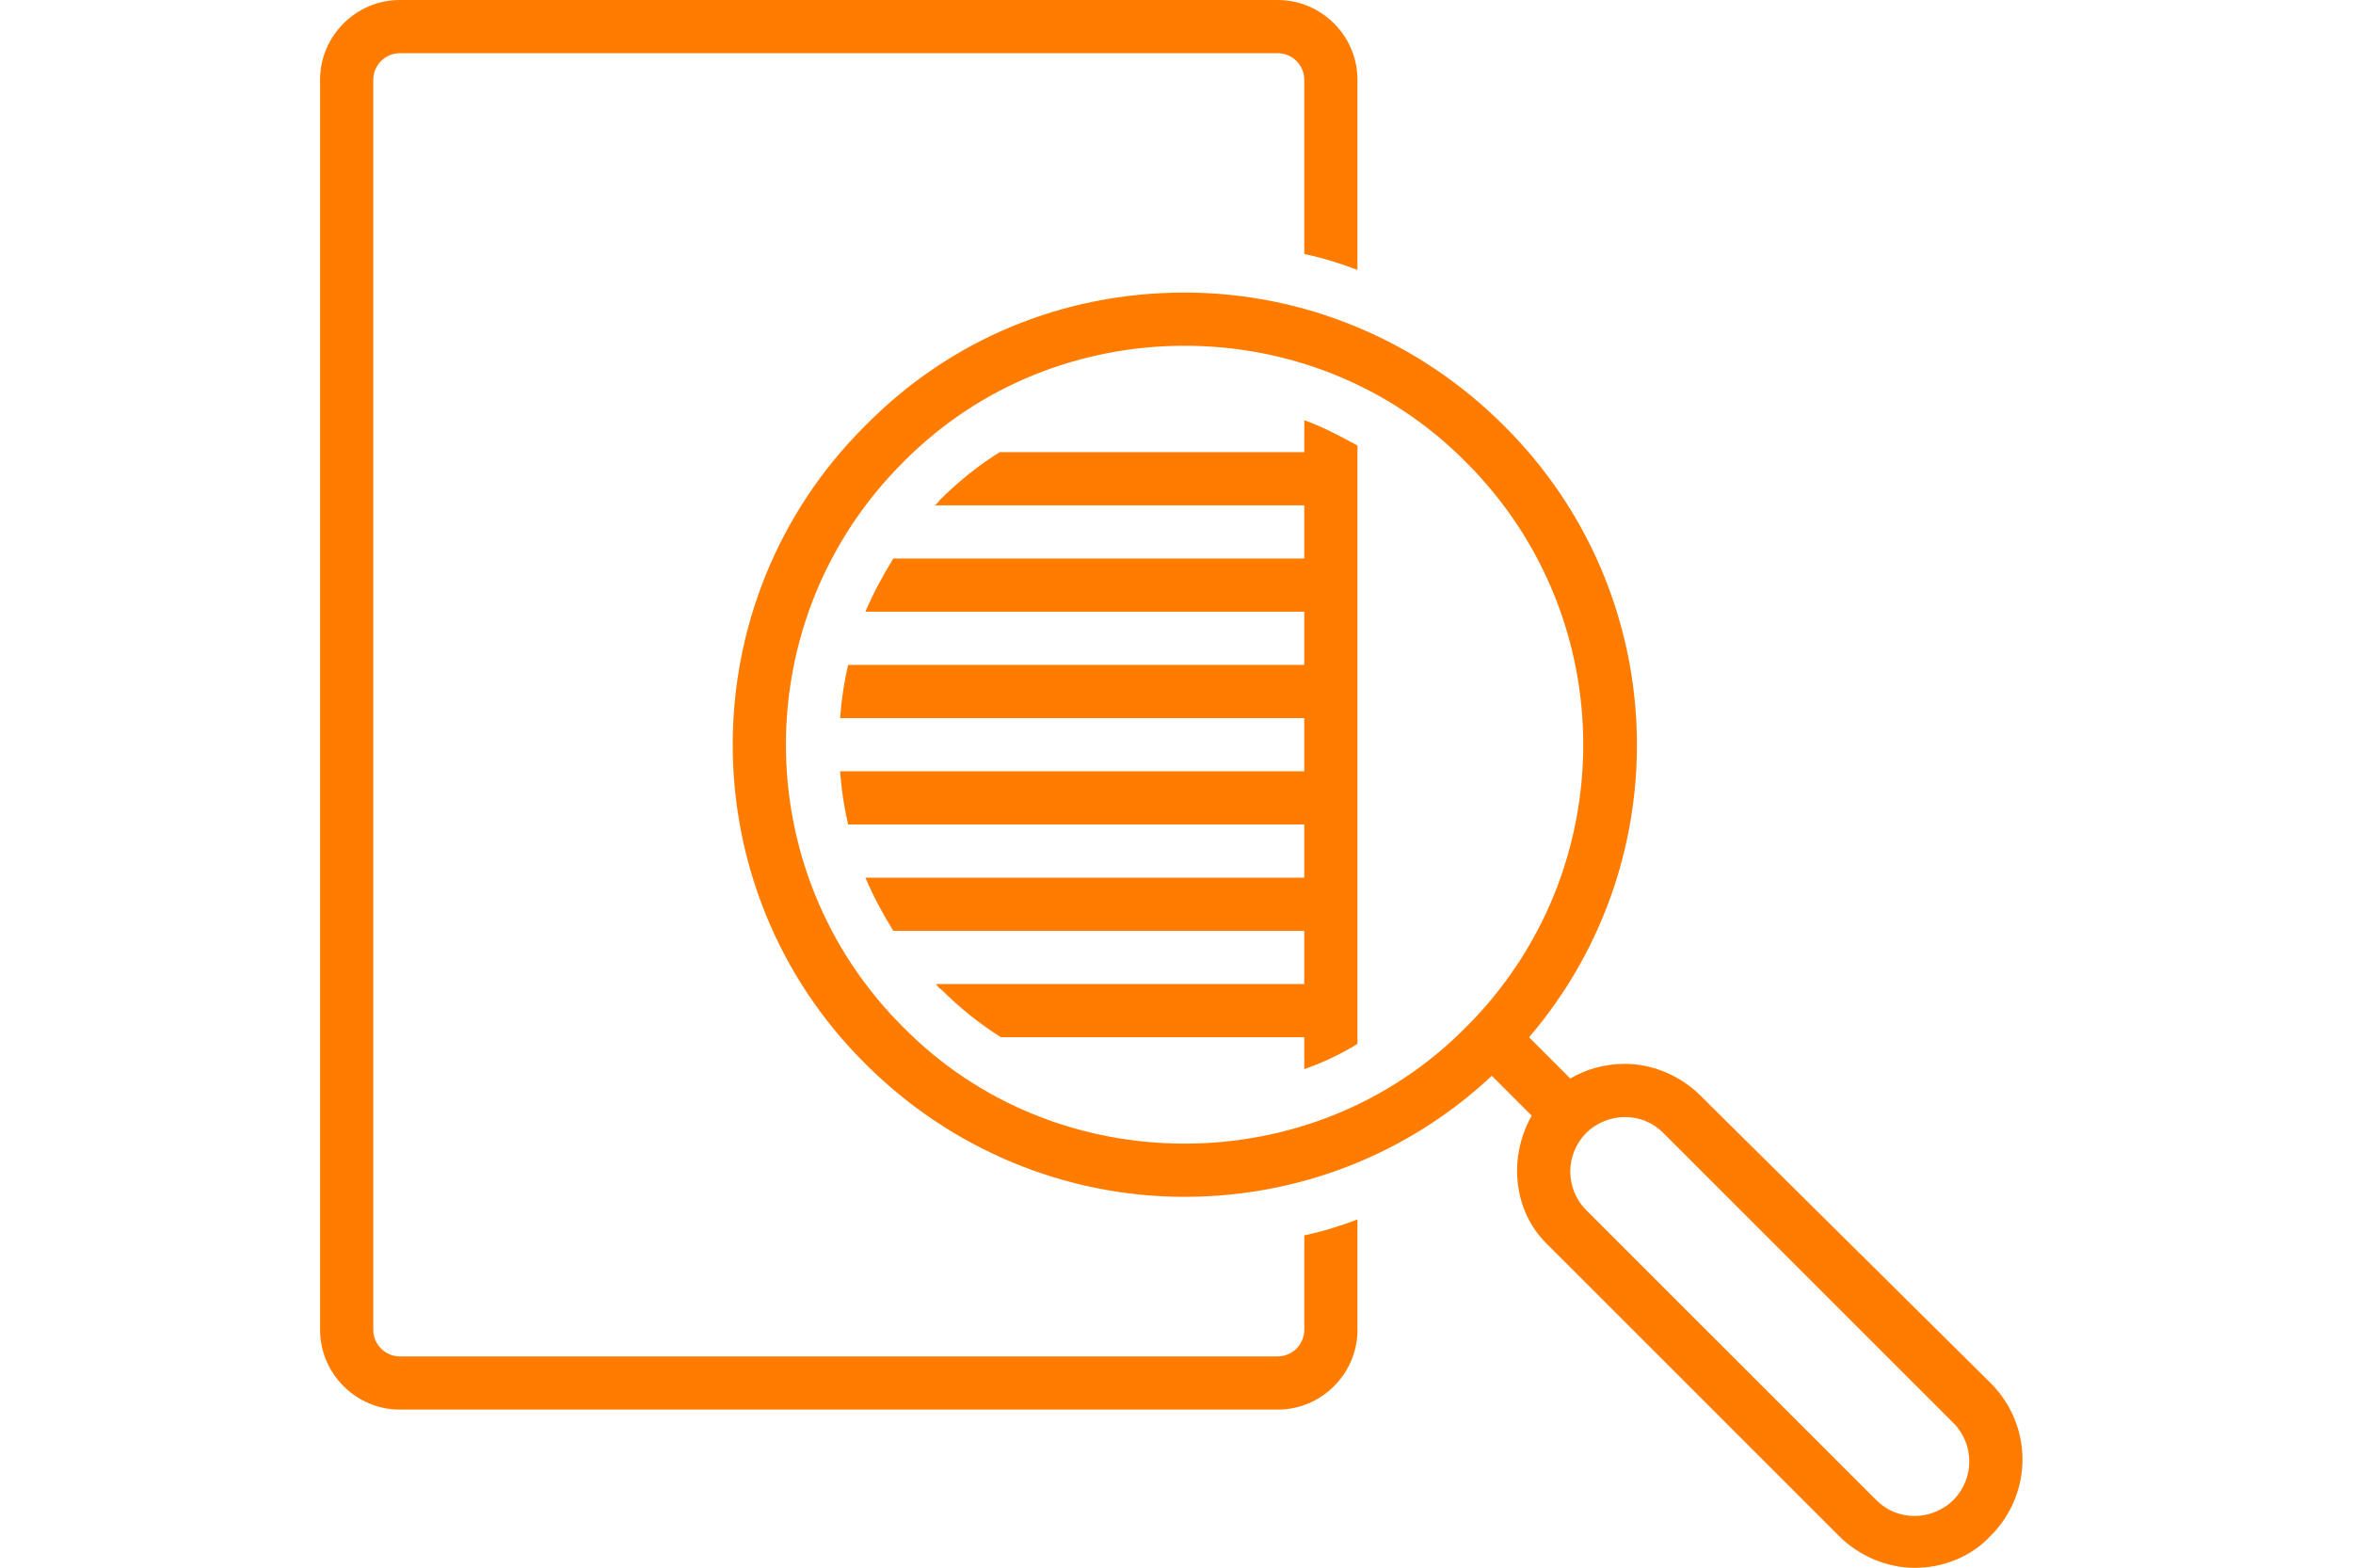
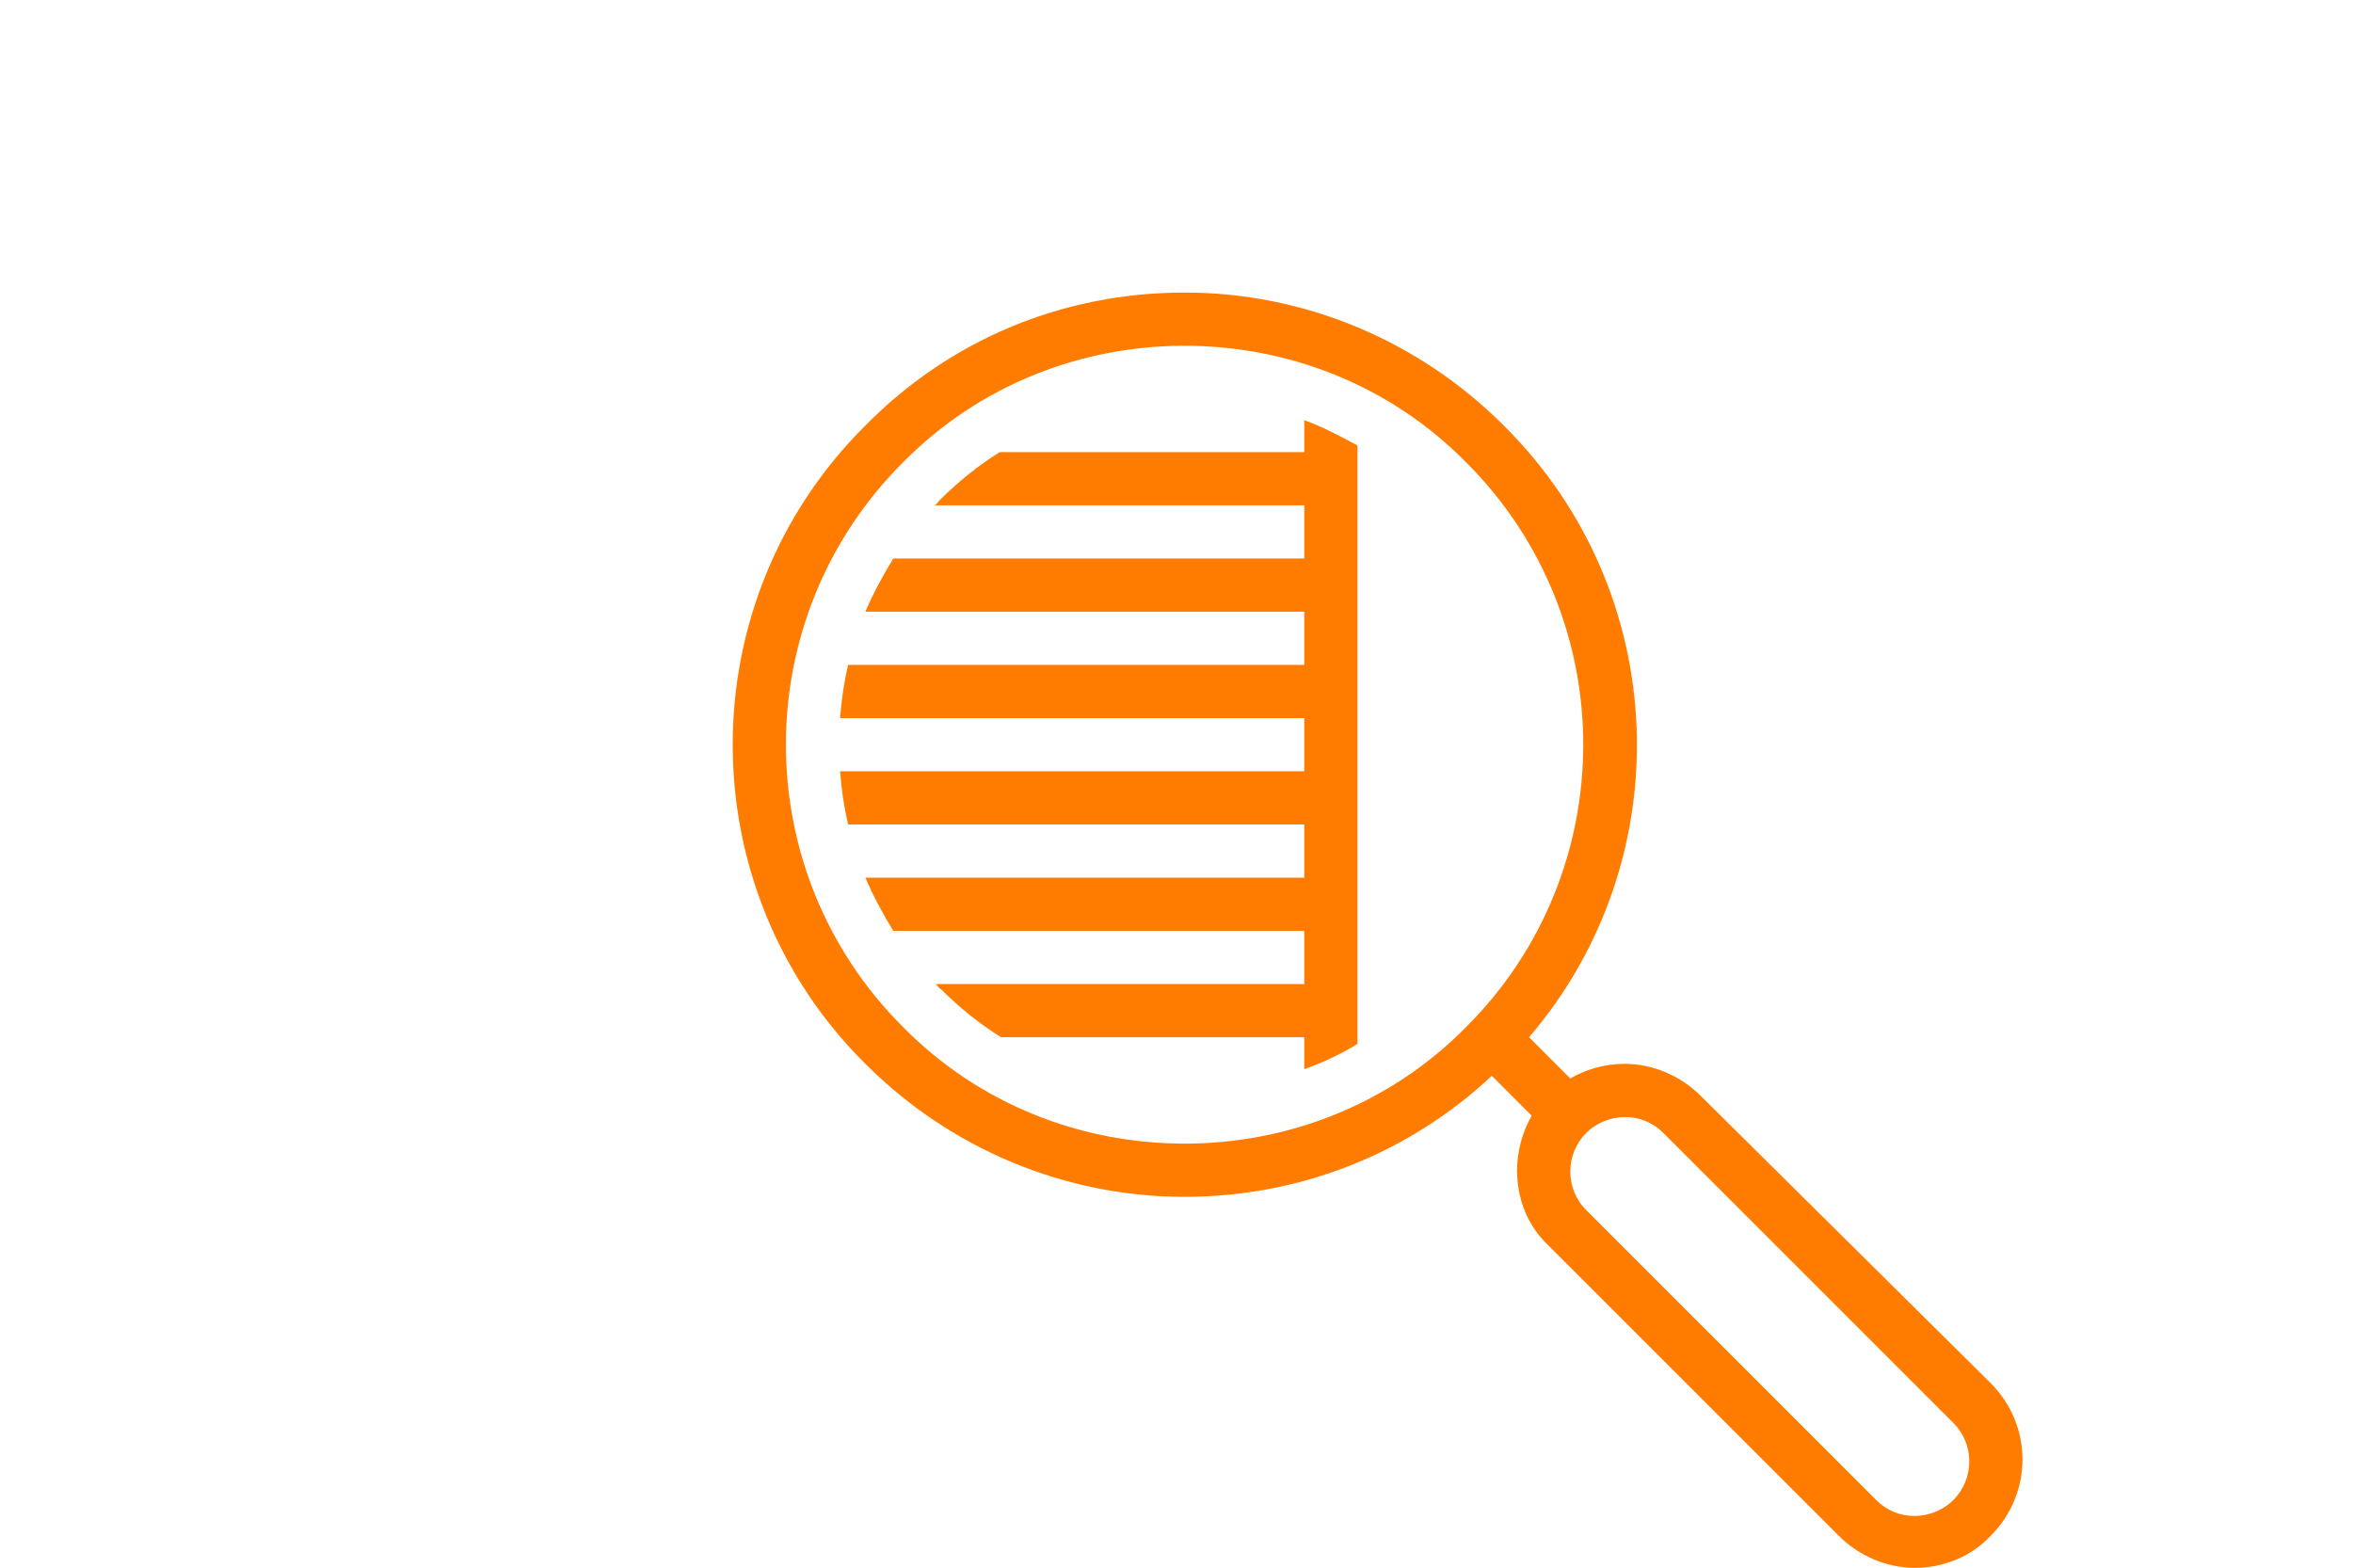
<svg xmlns="http://www.w3.org/2000/svg" width="2000" zoomAndPan="magnify" viewBox="0 0 1500 999.75" height="1333" preserveAspectRatio="xMidYMid meet" version="1.0">
  <defs>
    <clipPath id="c123a46c3f">
-       <path d="M 0.188 0 L 1499.812 0 L 1499.812 999.5 L 0.188 999.5 Z M 0.188 0 " clip-rule="nonzero" />
-     </clipPath>
+       </clipPath>
    <clipPath id="c9b1baf132">
      <path d="M 467 186 L 1290 186 L 1290 999.5 L 467 999.5 Z M 467 186 " clip-rule="nonzero" />
    </clipPath>
  </defs>
  <g clip-path="url(#c123a46c3f)">
    <path fill="#ffffff" d="M 0.188 0 L 1499.812 0 L 1499.812 999.5 L 0.188 999.5 Z M 0.188 0 " fill-opacity="0" fill-rule="nonzero" />
-     <path fill="#ffffff" d="M 0.188 0 L 1499.812 0 L 1499.812 999.5 L 0.188 999.5 Z M 0.188 0 " fill-opacity="0" fill-rule="nonzero" />
  </g>
-   <path fill="#ff7c00" d="M 254.918 898.617 L 814.5 898.617 C 842.48 898.617 865.371 875.727 865.371 847.754 L 865.371 777.391 C 854.348 781.629 843.328 785.02 831.457 787.562 L 831.457 847.754 C 831.457 857.078 823.828 864.707 814.5 864.707 L 254.918 864.707 C 245.59 864.707 237.961 857.078 237.961 847.754 L 237.961 50.863 C 237.961 41.539 245.59 33.91 254.918 33.91 L 814.5 33.91 C 823.828 33.91 831.457 41.539 831.457 50.863 L 831.457 161.922 C 843.328 164.465 854.348 167.855 865.371 172.094 L 865.371 50.863 C 865.371 22.891 842.48 0 814.5 0 L 254.918 0 C 226.938 0 204.047 22.891 204.047 50.863 L 204.047 847.754 C 204.047 875.727 226.938 898.617 254.918 898.617 Z M 254.918 898.617 " fill-opacity="1" fill-rule="nonzero" />
  <g clip-path="url(#c9b1baf132)">
    <path fill="#ff7c00" d="M 1084.117 698.547 C 1071.398 685.832 1053.594 678.203 1035.789 678.203 C 1023.07 678.203 1011.203 681.594 1001.027 687.527 L 974.746 661.246 C 1071.398 548.496 1066.312 378.098 958.637 271.281 C 904.371 217.023 831.457 186.504 755.152 186.504 C 677.996 186.504 605.93 216.176 551.668 271.281 C 438.902 383.184 438.902 566.297 551.668 678.203 C 605.93 732.457 678.844 762.977 755.152 762.977 C 828.066 762.977 897.59 735.848 951.004 685.832 L 976.441 711.266 C 970.504 721.438 967.113 734.152 967.113 746.023 C 967.113 764.672 973.898 781.629 987.461 794.344 L 1172.293 979.152 C 1185.012 991.871 1202.816 999.5 1220.621 999.5 C 1238.426 999.5 1256.23 992.719 1268.949 979.152 C 1296.082 952.027 1296.082 908.789 1268.949 881.664 Z M 934.895 654.465 C 885.719 704.48 820.434 729.066 755.152 729.066 C 689.867 729.066 624.582 704.48 575.406 654.465 C 476.207 555.277 476.207 394.203 575.406 295.02 C 624.582 245 689.867 220.414 755.152 220.414 C 820.434 220.414 885.719 245 934.895 295.02 C 1034.094 394.203 1034.094 555.277 934.895 654.465 Z M 1245.211 956.266 C 1238.426 963.047 1229.102 966.438 1220.621 966.438 C 1211.297 966.438 1202.816 963.047 1196.035 956.266 L 1011.203 771.453 C 997.637 757.891 997.637 735.848 1011.203 722.285 C 1017.984 715.504 1027.312 712.113 1035.789 712.113 C 1045.117 712.113 1053.594 715.504 1060.379 722.285 L 1245.211 907.094 C 1258.773 920.66 1258.773 942.699 1245.211 956.266 Z M 1245.211 956.266 " fill-opacity="1" fill-rule="nonzero" />
  </g>
  <path fill="#ff7c00" d="M 831.457 288.234 L 637.301 288.234 C 623.734 296.715 611.016 306.887 599.145 318.754 C 598.297 319.602 597.449 321.297 595.754 322.145 L 831.457 322.145 L 831.457 356.055 L 569.473 356.055 C 562.688 367.078 556.754 378.098 551.668 389.965 L 831.457 389.965 L 831.457 423.875 L 540.645 423.875 C 538.102 434.898 536.406 445.918 535.559 457.785 L 831.457 457.785 L 831.457 491.695 L 535.559 491.695 C 536.406 503.566 538.102 514.586 540.645 525.605 L 831.457 525.605 L 831.457 559.516 L 551.668 559.516 C 556.754 571.387 562.688 582.406 569.473 593.426 L 831.457 593.426 L 831.457 627.336 L 596.602 627.336 C 597.449 628.184 598.297 629.879 599.992 630.727 C 611.863 642.598 624.582 652.77 638.148 661.246 L 831.457 661.246 L 831.457 681.594 C 843.328 677.355 854.348 672.27 865.371 665.484 L 865.371 283.996 C 854.348 278.062 843.328 272.129 831.457 267.891 Z M 831.457 288.234 " fill-opacity="1" fill-rule="nonzero" />
</svg>